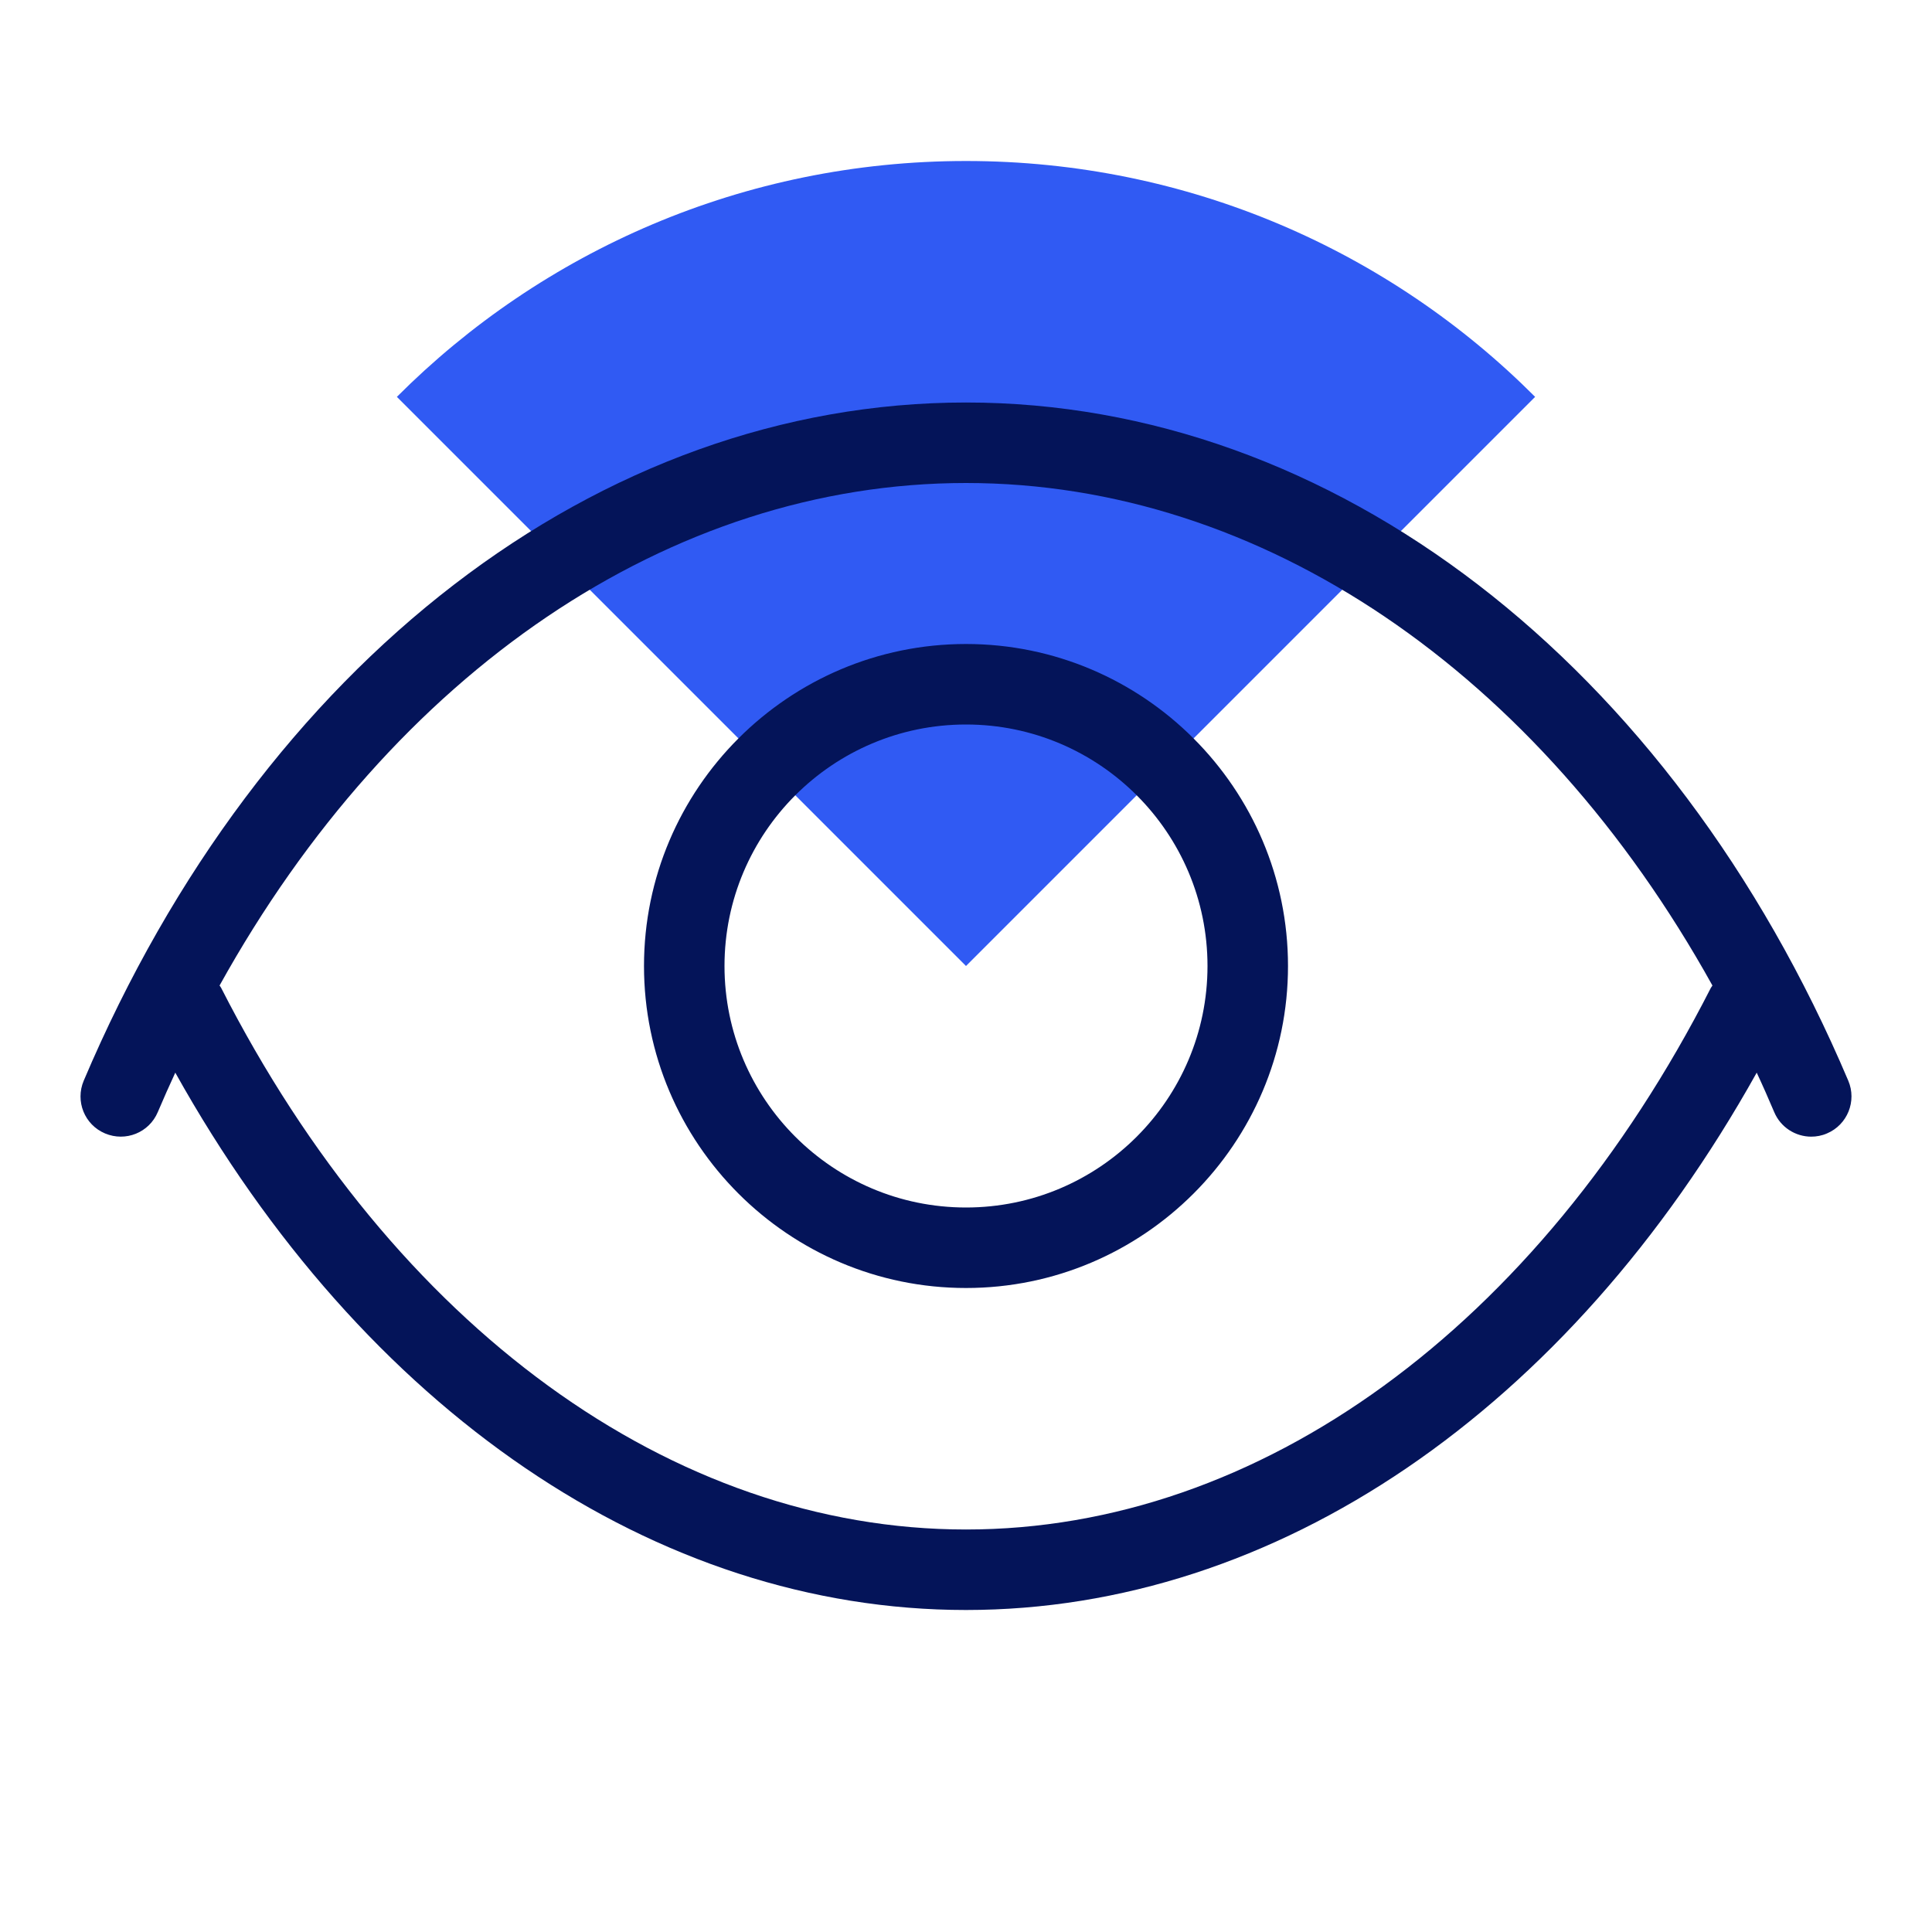
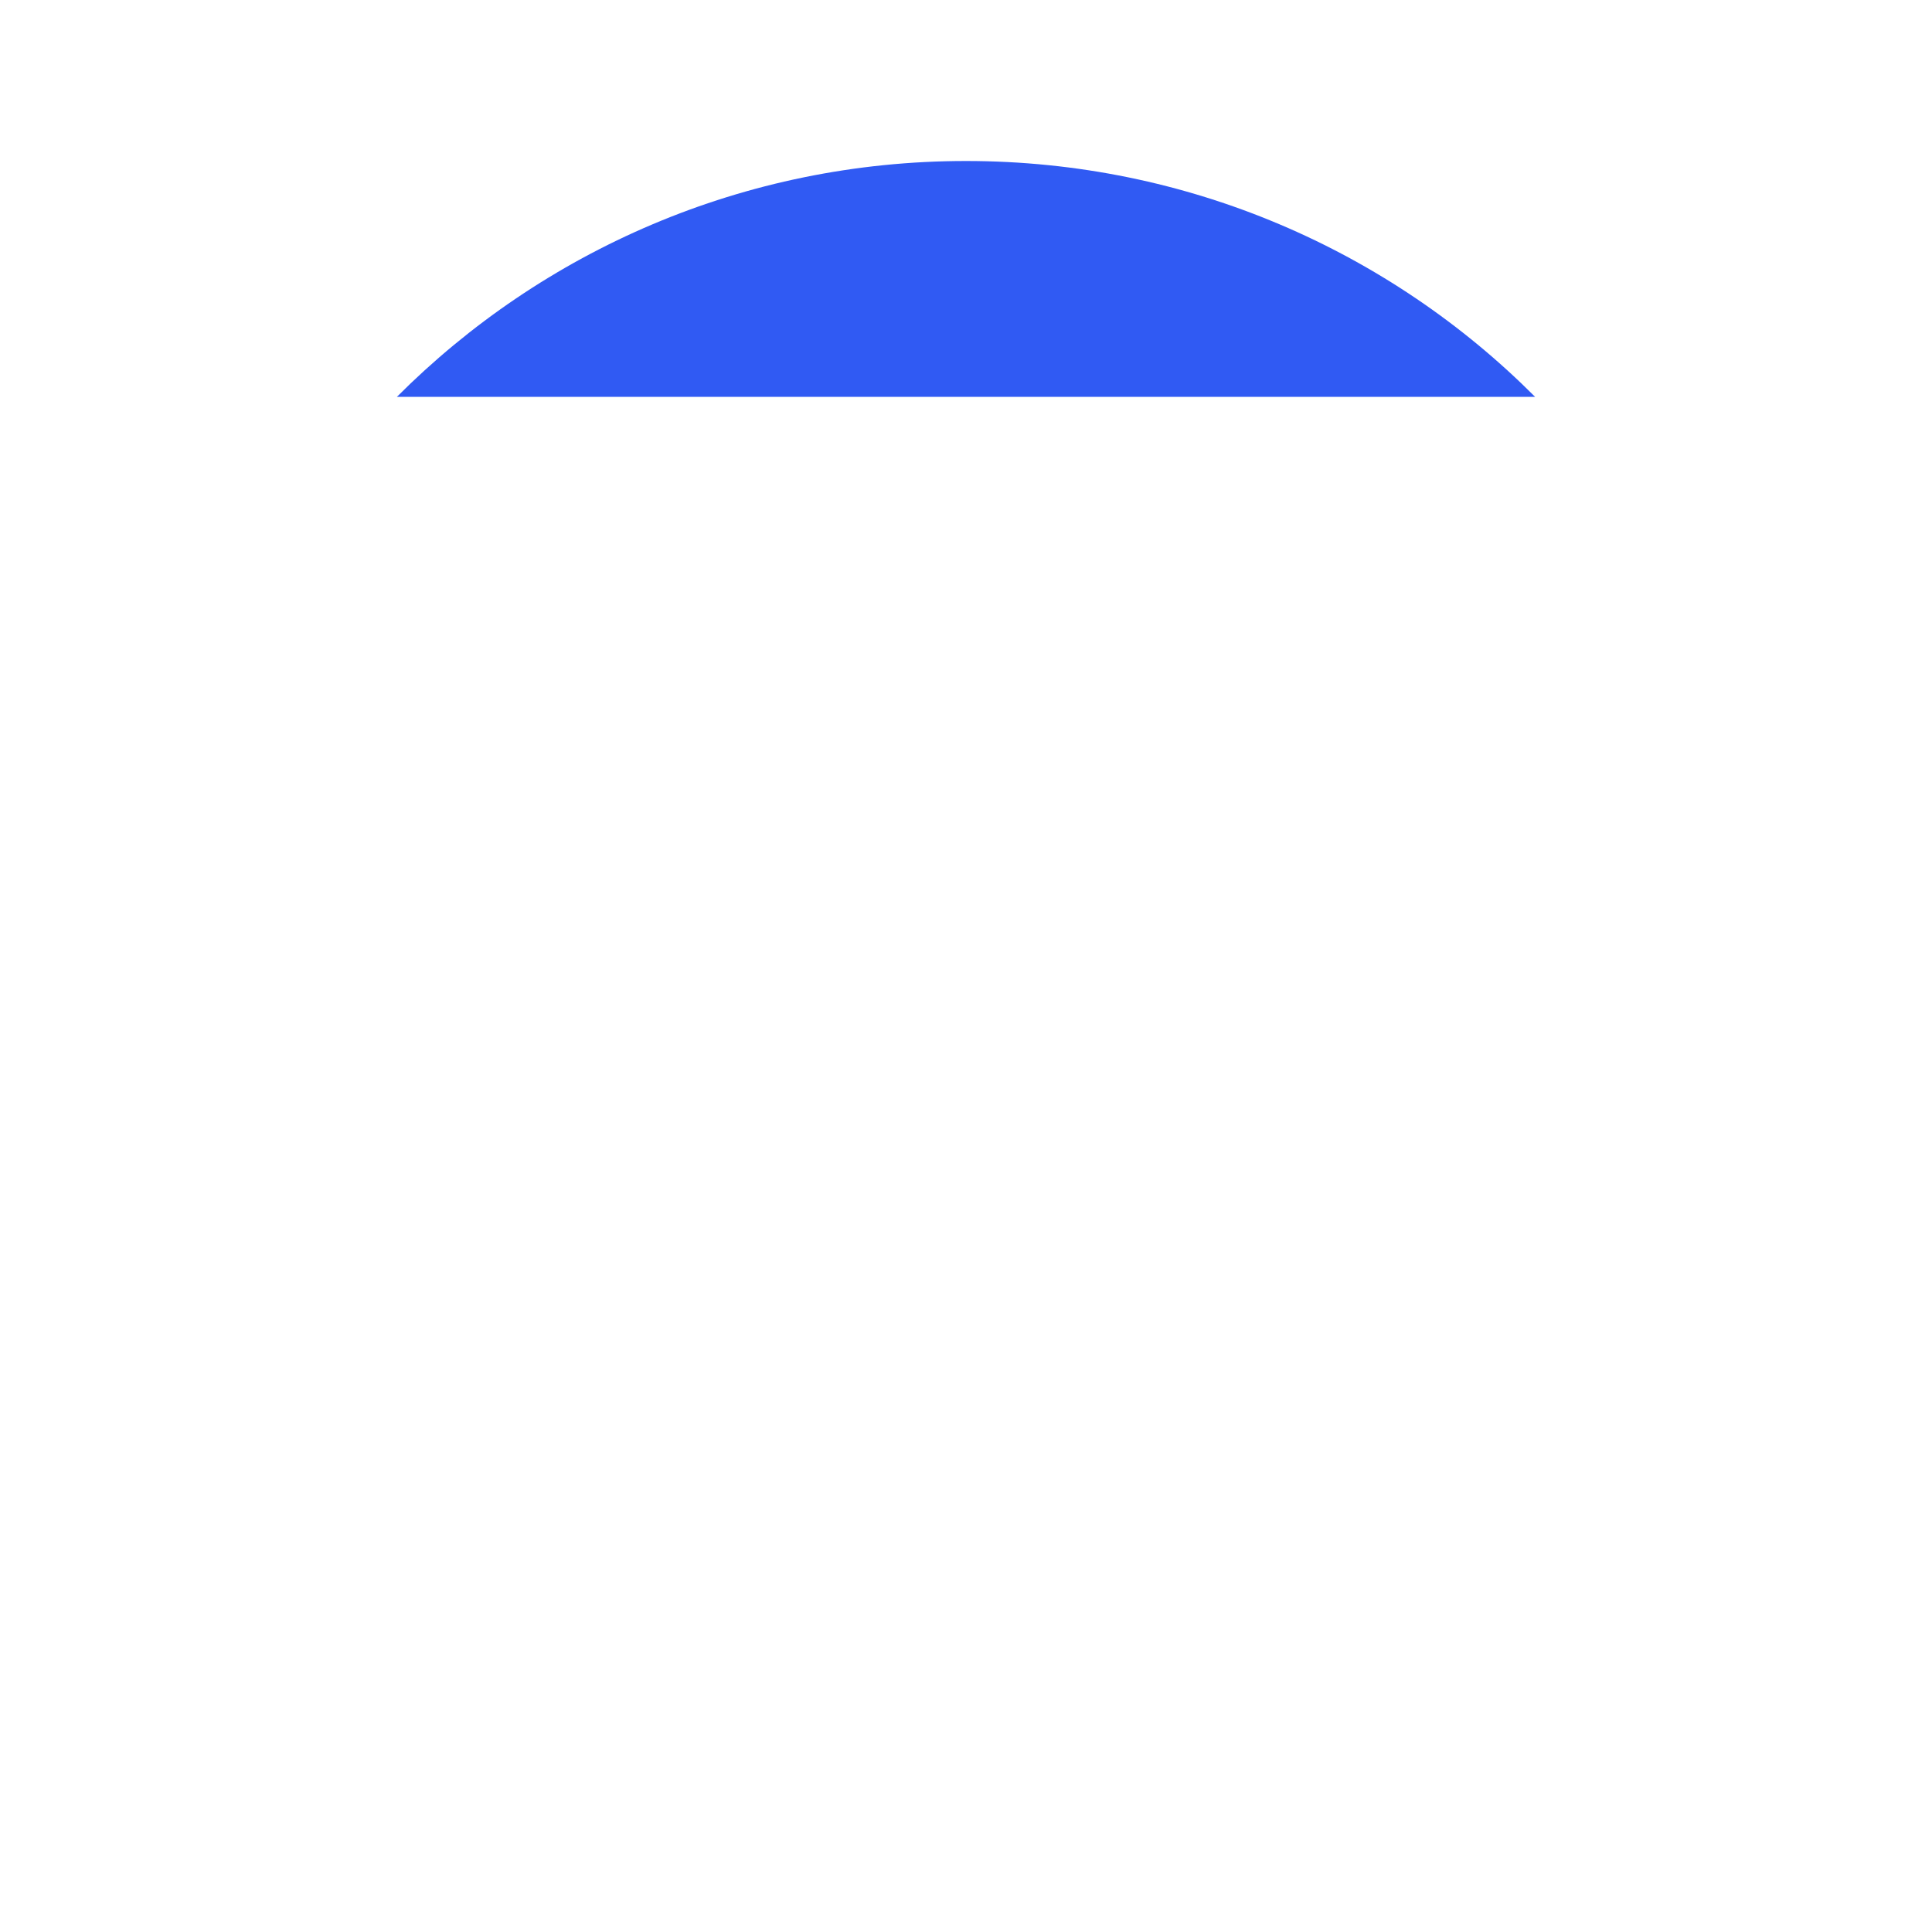
<svg xmlns="http://www.w3.org/2000/svg" width="48" height="48" viewBox="0 0 48 48" fill="none">
  <g id="Icon">
-     <path id="Accent" d="M38.14 9.86L24 24L9.86 9.86C13.48 6.235 18.48 4 24 4C29.52 4 34.525 6.235 38.14 9.86Z" fill="#305AF3" />
-     <path id="Vector" d="M45.92 26.85C41.51 16.455 33.11 10 24 10C14.89 10 6.49 16.455 2.08 26.85C1.865 27.36 2.1 27.945 2.61 28.16C3.12 28.375 3.705 28.14 3.92 27.63C4.06 27.3 4.205 26.975 4.355 26.65C9.035 35.035 16.3 40 24 40C31.7 40 38.965 35.035 43.645 26.65C43.795 26.97 43.94 27.3 44.08 27.63C44.24 28.01 44.61 28.24 45 28.24C45.13 28.24 45.265 28.215 45.39 28.16C45.9 27.945 46.135 27.355 45.92 26.85ZM42.505 24.545C38.21 32.97 31.295 38 24 38C16.705 38 9.79 32.97 5.495 24.545C5.485 24.525 5.47 24.505 5.455 24.485C9.77 16.705 16.65 12 24 12C31.35 12 38.225 16.705 42.545 24.485C42.535 24.505 42.515 24.525 42.505 24.545ZM24 16C19.59 16 16 19.59 16 24C16 28.41 19.59 32 24 32C28.41 32 32 28.41 32 24C32 19.59 28.41 16 24 16ZM24 30C20.69 30 18 27.31 18 24C18 20.69 20.69 18 24 18C27.31 18 30 20.69 30 24C30 27.31 27.31 30 24 30Z" fill="#041459" />
+     <path id="Accent" d="M38.14 9.86L9.86 9.86C13.48 6.235 18.48 4 24 4C29.52 4 34.525 6.235 38.14 9.86Z" fill="#305AF3" />
  </g>
</svg>